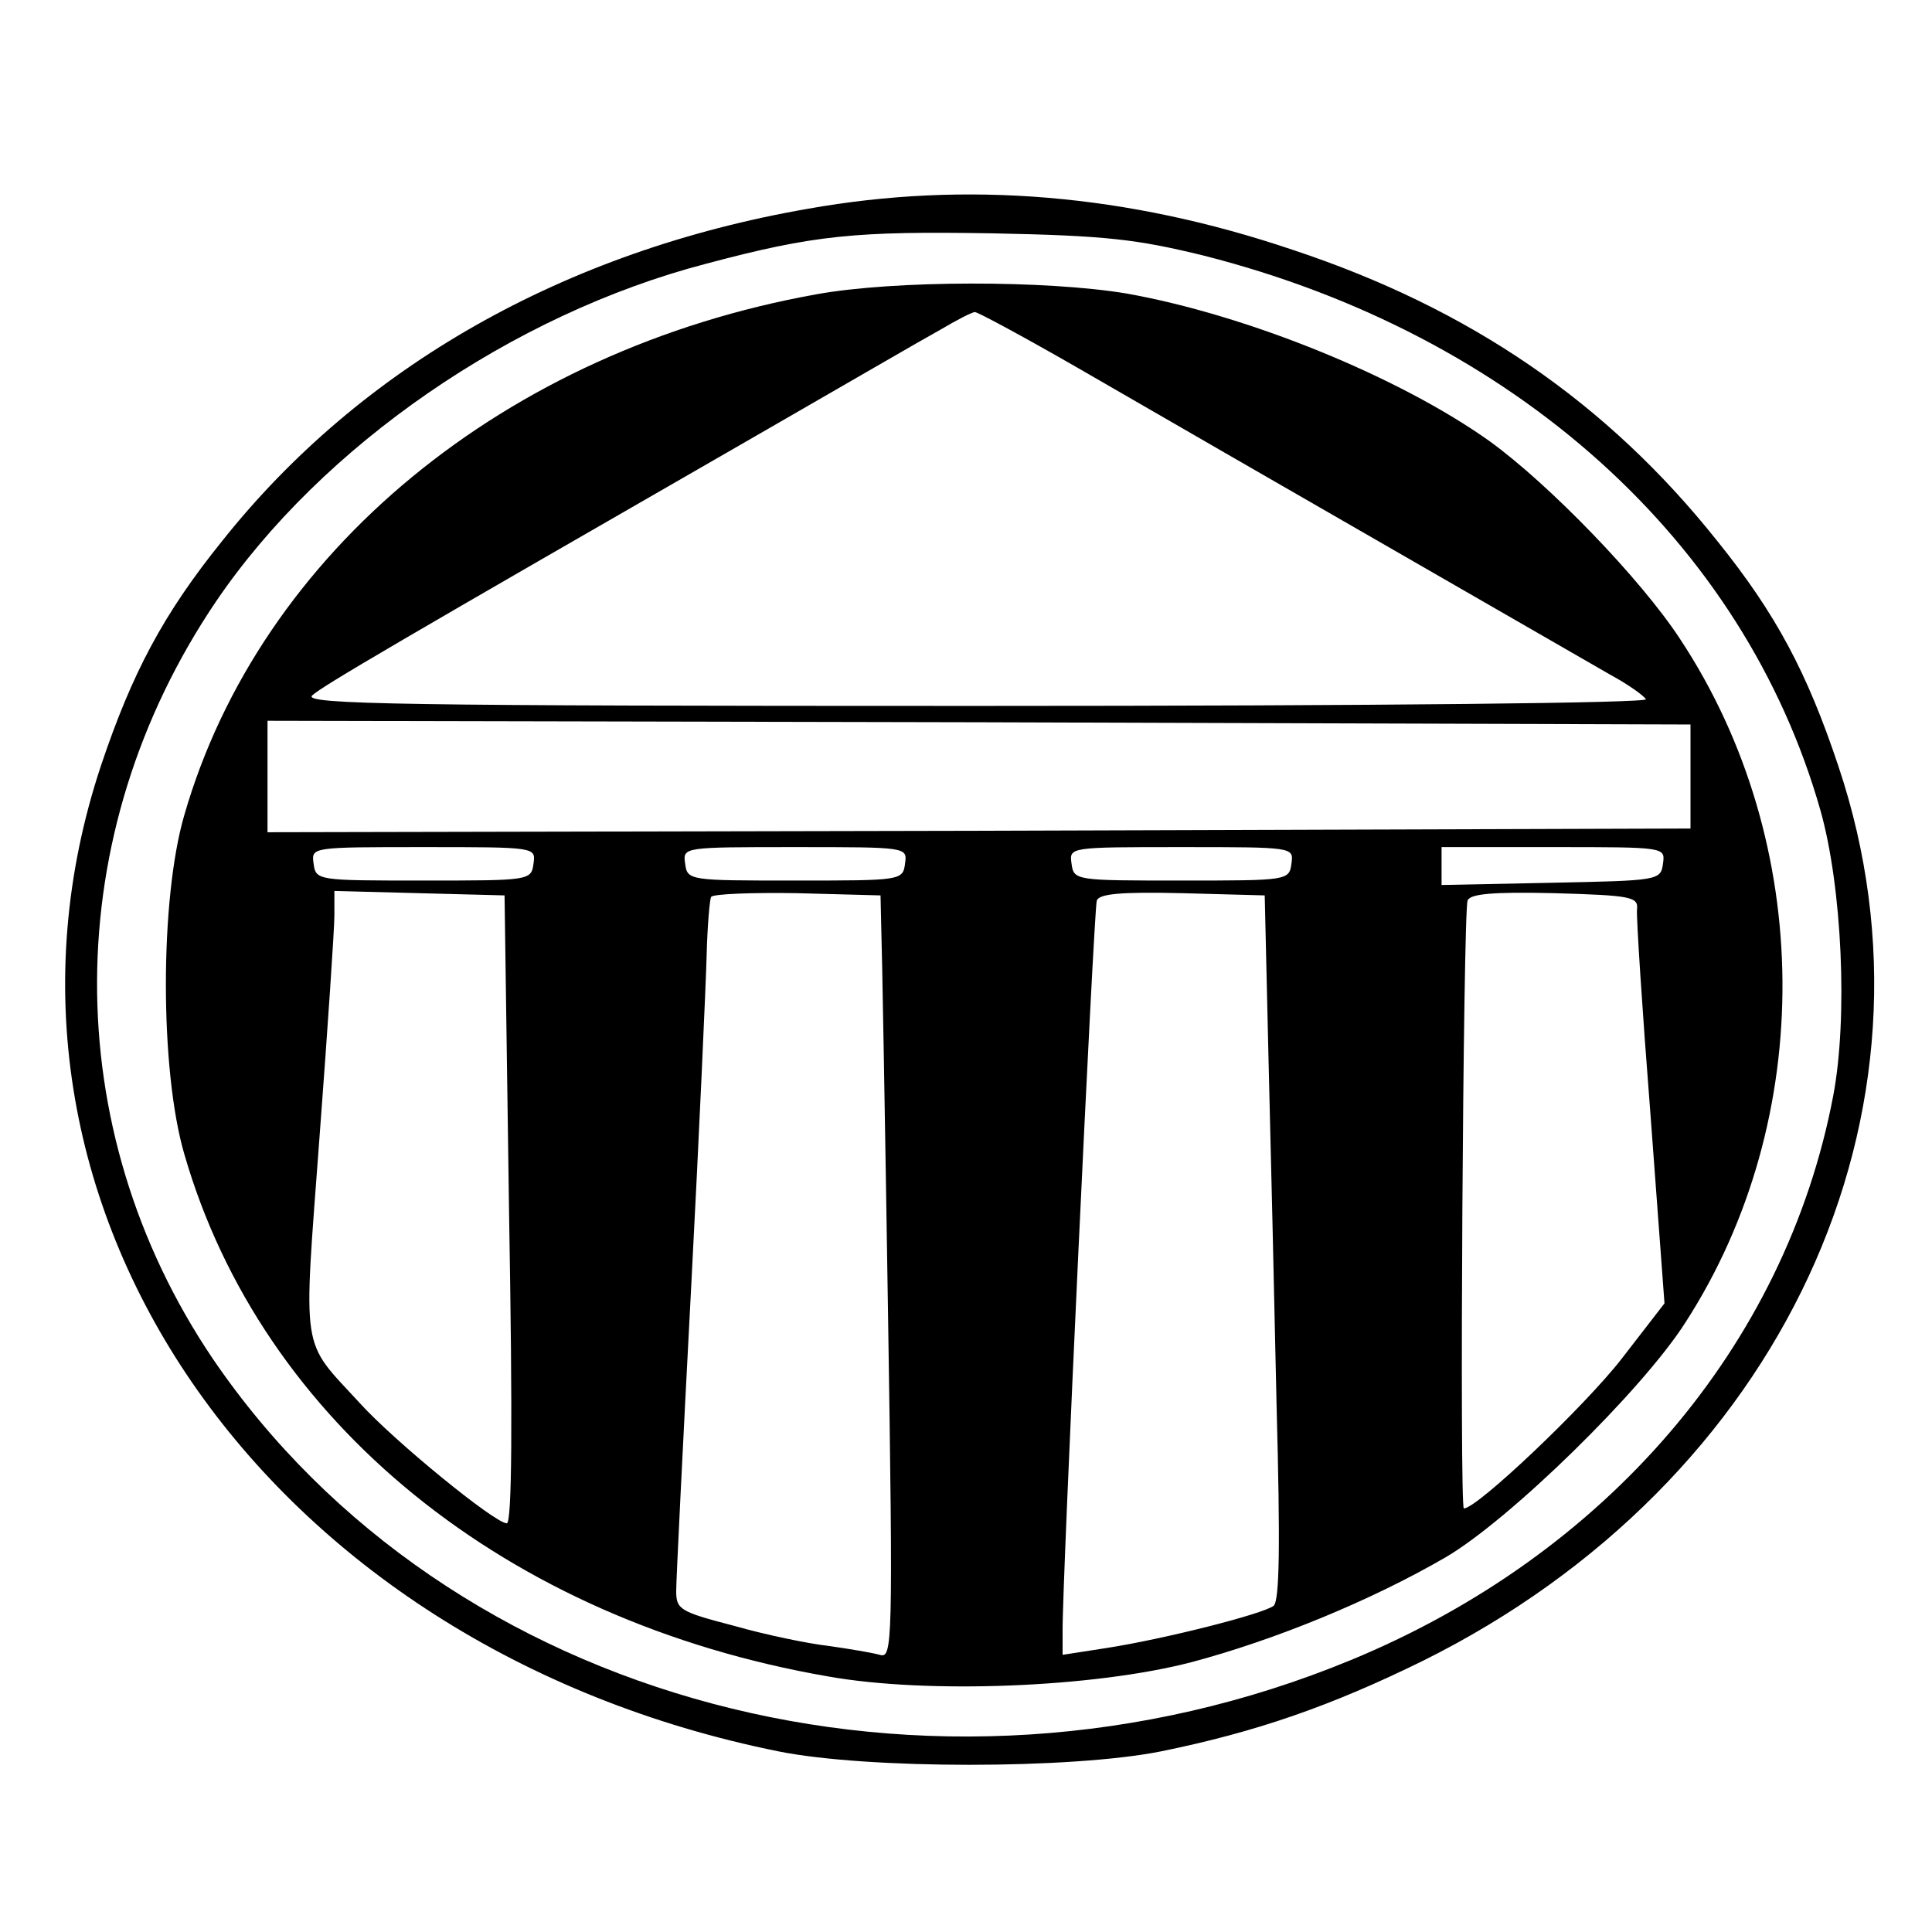
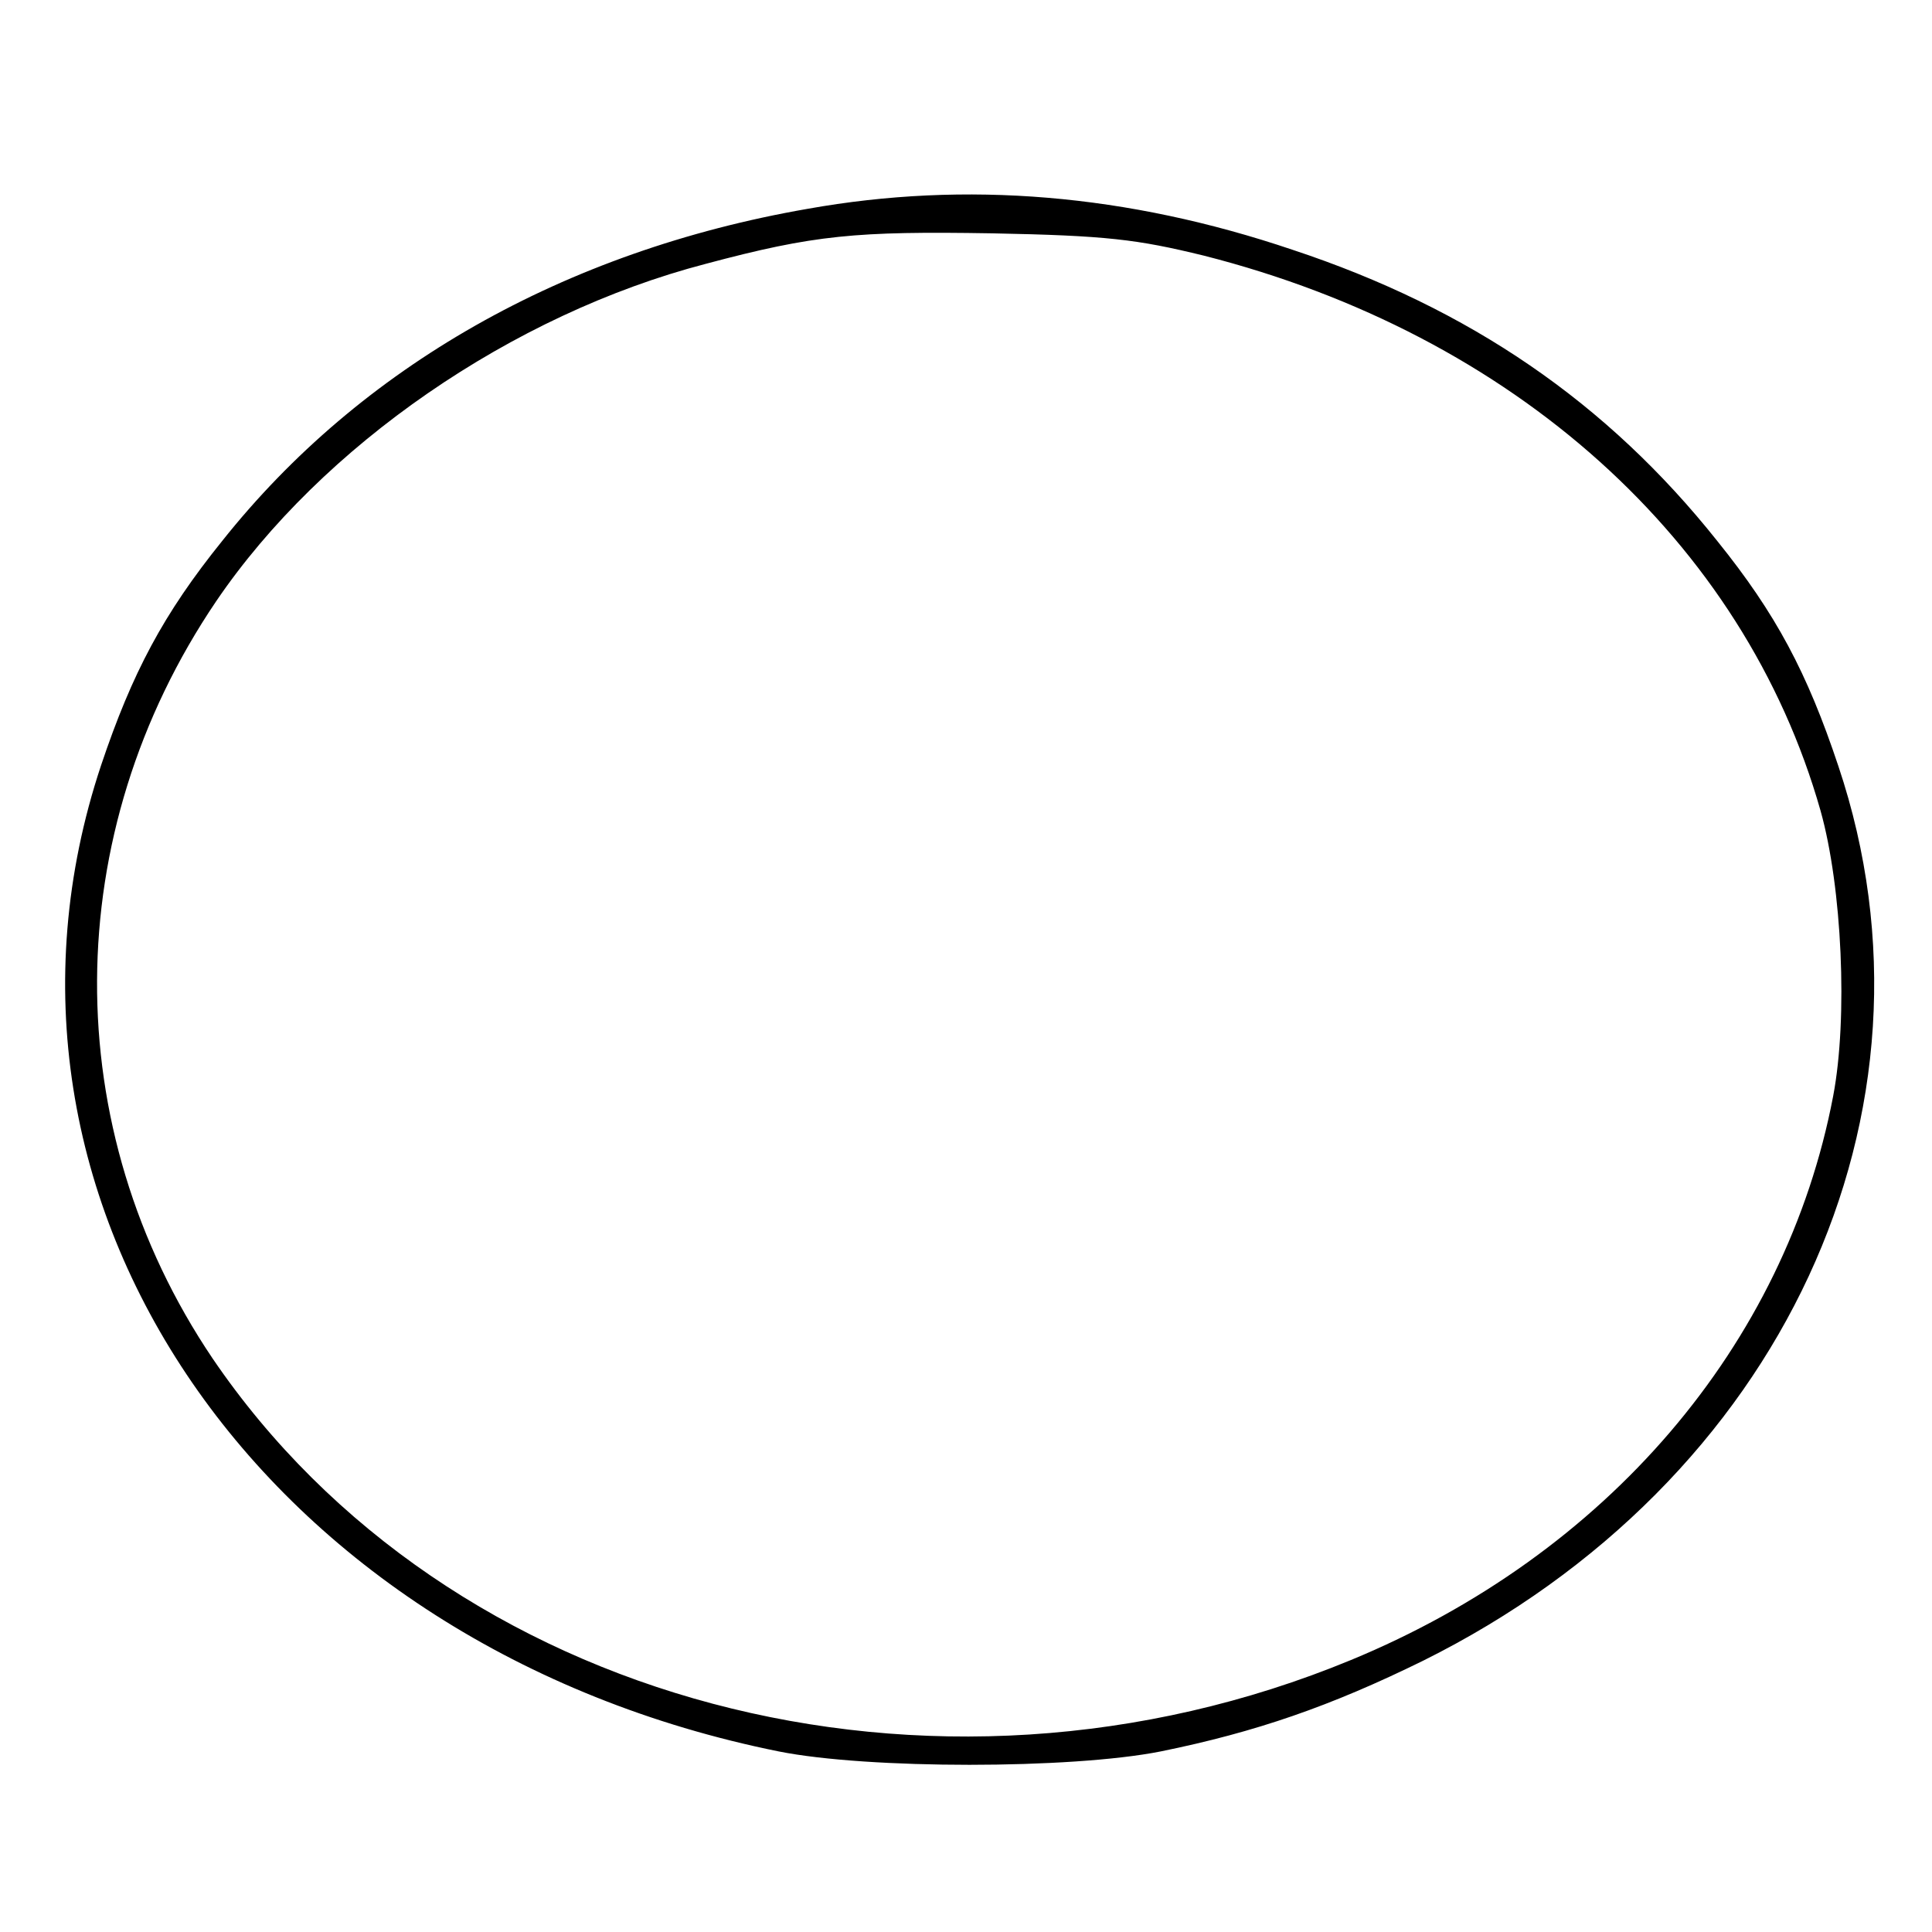
<svg xmlns="http://www.w3.org/2000/svg" version="1.0" width="260pt" height="260pt" viewBox="0 0 260 260" preserveAspectRatio="xMidYMid meet">
  <g transform="translate(0,260) scale(0.1,-0.1)" fill="#000000" stroke="none">
-     <path d="M1087 2319 c-328 -57 -602 -213 -788 -447 -79 -98 -121 -177 -163 -302 -195 -586 218 -1187 912 -1327 120 -24 393 -24 514 0 128 26 229 61 353 122 483 240 715 739 559 1204 -42 126 -84 205 -163 303 -148 186 -333 313 -572 392 -222 75 -439 93 -652 55z m533 -63 c417 -106 727 -384 830 -747 29 -103 37 -279 17 -384 -64 -336 -305 -617 -649 -759 -564 -233 -1216 -59 -1532 406 -209 310 -207 706 5 1019 142 209 398 386 659 454 146 39 202 44 385 41 154 -3 195 -8 285 -30z" />
-     <path d="M1099 2204 c-419 -75 -749 -347 -851 -701 -33 -113 -33 -343 0 -456 104 -361 433 -628 866 -703 134 -24 358 -15 489 19 113 30 242 83 342 141 86 50 265 225 323 316 177 274 174 646 -7 920 -53 81 -176 208 -256 266 -122 87 -326 170 -489 199 -108 18 -312 18 -417 -1z m353 -100 c242 -140 672 -387 715 -412 24 -13 45 -28 48 -33 4 -5 -352 -9 -902 -9 -770 0 -905 2 -893 14 14 13 115 72 600 351 113 65 223 129 245 141 22 13 43 24 47 24 4 0 67 -34 140 -76z m823 -549 l0 -70 -957 -3 -958 -2 0 75 0 75 958 -2 957 -3 0 -70z m-1557 -117 c-3 -23 -5 -23 -148 -23 -143 0 -145 0 -148 23 -3 22 -3 22 148 22 151 0 151 0 148 -22z m500 0 c-3 -23 -5 -23 -148 -23 -143 0 -145 0 -148 23 -3 22 -3 22 148 22 151 0 151 0 148 -22z m520 0 c-3 -23 -5 -23 -148 -23 -143 0 -145 0 -148 23 -3 22 -3 22 148 22 151 0 151 0 148 -22z m500 0 c-3 -23 -6 -23 -150 -26 l-148 -3 0 26 0 25 151 0 c150 0 150 0 147 -22z m-1553 -465 c5 -288 4 -423 -3 -423 -16 0 -152 111 -198 162 -80 87 -76 61 -54 358 11 146 20 280 20 298 l0 33 114 -3 115 -3 6 -422z m501 377 c1 -25 5 -256 9 -513 7 -454 6 -469 -11 -464 -11 3 -41 8 -69 12 -27 3 -85 15 -127 27 -73 19 -78 22 -78 47 0 14 9 197 20 406 11 209 20 412 21 450 1 39 4 74 6 78 3 4 55 6 116 5 l112 -3 1 -45z m521 -170 c3 -118 8 -331 11 -473 5 -186 4 -261 -4 -268 -14 -11 -148 -45 -226 -57 l-58 -9 0 31 c-1 58 42 971 46 984 3 9 31 12 115 10 l111 -3 5 -215z m496 196 c-1 -10 7 -134 18 -274 l19 -256 -58 -75 c-49 -63 -194 -201 -212 -201 -6 0 -1 800 5 818 3 9 33 12 117 10 104 -3 113 -5 111 -22z" />
+     <path d="M1087 2319 c-328 -57 -602 -213 -788 -447 -79 -98 -121 -177 -163 -302 -195 -586 218 -1187 912 -1327 120 -24 393 -24 514 0 128 26 229 61 353 122 483 240 715 739 559 1204 -42 126 -84 205 -163 303 -148 186 -333 313 -572 392 -222 75 -439 93 -652 55m533 -63 c417 -106 727 -384 830 -747 29 -103 37 -279 17 -384 -64 -336 -305 -617 -649 -759 -564 -233 -1216 -59 -1532 406 -209 310 -207 706 5 1019 142 209 398 386 659 454 146 39 202 44 385 41 154 -3 195 -8 285 -30z" />
  </g>
</svg>